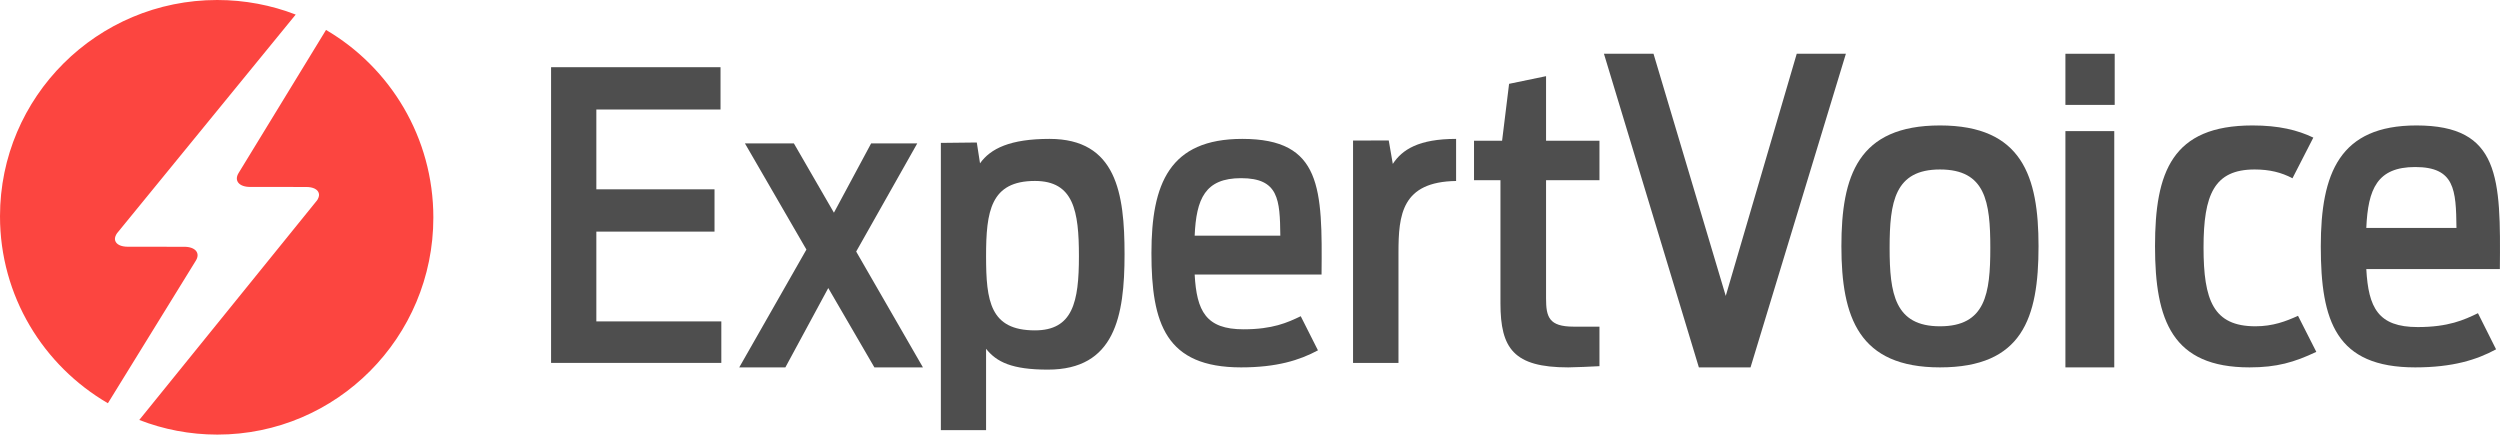
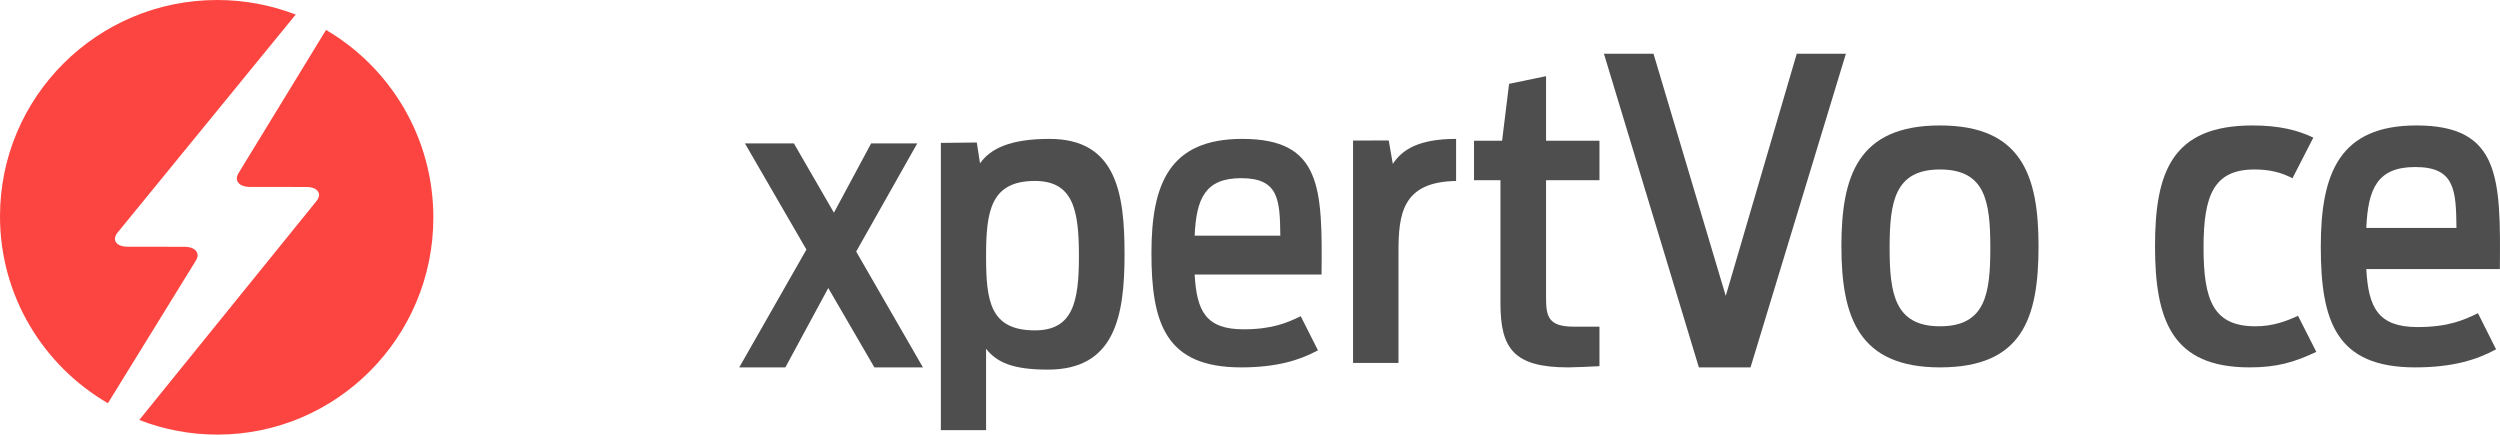
<svg xmlns="http://www.w3.org/2000/svg" width="558px" height="97px" viewBox="0 0 558 97" version="1.1">
  <title>ExpertVoice</title>
  <g id="Base-Global" stroke="none" stroke-width="1" fill="none" fill-rule="evenodd">
    <g id="Elements---Logo-and-Bolt" transform="translate(-120, -300)">
      <g id="logos-/-Type-Grey" transform="translate(120, 300)">
        <g id="Page-1">
          <path d="M72.769,6.681 C87.095,15.079 96.724,30.686 96.724,48.555 C96.724,75.31 75.138,97.001 48.513,97.001 C42.367,97.001 36.49,95.842 31.086,93.735 L70.726,44.77 C70.732,44.77 70.735,44.767 70.735,44.764 L70.744,44.754 C70.812,44.662 70.87,44.569 70.918,44.474 C70.918,44.474 70.924,44.47 70.924,44.467 C70.944,44.427 70.957,44.393 70.977,44.353 C71.212,43.892 71.269,43.459 71.146,43.087 C70.904,42.276 69.906,41.737 68.35,41.733 L55.813,41.724 C53.342,41.719 52.195,40.315 53.265,38.602 L72.769,6.681 Z M41.135,55.082 C43.616,55.086 44.772,56.485 43.699,58.194 L24.084,90 C9.68,81.631 0,66.08 0,48.276 C0,21.614 21.704,0 48.477,0 C54.657,0 60.564,1.153 66,3.252 L26.135,52.042 C26.132,52.048 26.132,52.048 26.133,52.054 L26.118,52.063 C26.053,52.152 25.997,52.244 25.945,52.343 C25.945,52.343 25.942,52.343 25.94,52.349 C25.919,52.383 25.903,52.423 25.885,52.46 C25.647,52.924 25.593,53.354 25.717,53.726 C25.962,54.531 26.967,55.069 28.532,55.071 L41.135,55.082 Z" id="Combined-Shape" fill="#FC4540" />
          <polygon id="Fill-6" fill="#4E4E4E" points="358 12 369.063 12 385.187 66.048 401.031 12 412 12 390.719 82 379.187 82" />
          <path d="M444.238,55.328 C444.238,45.033 443.19,37.827 433,37.827 C422.907,37.827 421.762,45.033 421.762,55.328 C421.762,65.528 422.907,72.829 433,72.829 C443.19,72.829 444.238,65.528 444.238,55.328 M411,54.954 C411,39.23 414.715,28 433,28 C451.382,28 455,39.417 455,54.954 C455,71.048 451.382,82 433,82 C414.905,82 411,70.862 411,54.954" id="Fill-8" fill="#4E4E4E" />
-           <path d="M461,82 L471.903,82 L471.903,29.264 L461,29.264 L461,82 Z M461,23.413 L472,23.413 L472,12 L461,12 L461,23.413 Z" id="Fill-10" fill="#4E4E4E" />
          <path d="M481,54.953 C481,38.389 484.8,28 502.753,28 C508.642,28 512.821,29.029 516.335,30.714 L511.681,39.792 C509.211,38.48 506.551,37.827 503.228,37.827 C494.203,37.827 491.83,43.441 491.83,55.233 C491.83,67.026 494.014,72.828 503.417,72.828 C507.312,72.828 510.256,71.705 512.916,70.488 L517,78.536 C512.061,80.876 508.167,82 502.088,82 C484.895,82 481,71.611 481,54.953" id="Fill-12" fill="#4E4E4E" />
          <path d="M528.158,50.875 L548.284,50.875 C548.188,42.344 547.907,37.281 539.067,37.281 C530.603,37.281 528.534,42.155 528.158,50.875 M539.067,82 C521.387,82 518,71.687 518,55 C518,38.594 522.233,28 539.349,28 C558.063,28 558.158,39.719 557.969,60.061 L528.158,60.061 C528.628,68.686 530.791,73.001 539.632,73.001 C546.496,73.001 549.977,71.406 553.08,69.905 L557.123,77.969 C552.798,80.312 547.436,82 539.067,82" id="Fill-13" fill="#4E4E4E" />
-           <polygon id="Fill-14" fill="#4E4E4E" points="123 15 160.821 15 160.821 24.442 133.104 24.442 133.104 42.255 159.48 42.255 159.48 51.696 133.104 51.696 133.104 71.737 161 71.737 161 81 123 81" />
          <polygon id="Fill-15" fill="#4E4E4E" points="184.868 64.29 175.295 82 165 82 179.991 55.704 166.265 32 177.191 32 186.132 47.474 194.44 32 204.735 32 191.098 56.149 206 82 195.163 82" />
          <path d="M240.817,57.198 C240.817,47.094 239.646,40.388 230.995,40.388 C221.084,40.388 220.092,47.184 220.092,57.198 C220.092,67.211 220.993,73.739 230.995,73.739 C239.466,73.739 240.817,67.39 240.817,57.198 L240.817,57.198 Z M210,31.895 L218.02,31.806 L218.741,36.455 C221.084,33.146 225.499,31 234.239,31 C249.197,31 251,43.16 251,56.751 C251,70.61 248.837,82.5 233.879,82.5 C225.859,82.5 222.436,80.802 220.092,77.85 L220.092,96 L210,96 L210,31.895 Z" id="Fill-16" fill="#4E4E4E" />
          <path d="M266.649,52.604 L285.768,52.604 C285.679,44.548 285.411,39.766 277.013,39.766 C268.973,39.766 267.006,44.369 266.649,52.604 M277.013,82 C260.216,82 257,72.26 257,56.501 C257,41.005 261.019,31 277.282,31 C295.06,31 295.15,42.068 294.971,61.282 L266.649,61.282 C267.095,69.427 269.151,73.501 277.549,73.501 C284.071,73.501 287.377,71.995 290.325,70.578 L294.167,78.194 C290.056,80.407 284.965,82 277.013,82" id="Fill-17" fill="#4E4E4E" />
          <path d="M302,31.365 L309.968,31.354 L310.873,36.585 C312.956,33.394 316.669,31 325,31 L325,40.397 C312.866,40.574 312.141,47.932 312.141,56.355 L312.141,81 L302,81 L302,31.365 Z" id="Fill-18" fill="#4E4E4E" />
          <path d="M350.031,82 C337.836,82 334.901,77.768 334.901,67.685 L334.901,40.227 L329,40.227 L329,31.405 L335.268,31.405 L336.828,18.711 L345.08,17 L345.08,31.405 L357,31.405 L357,40.227 L345.08,40.227 L345.08,66.606 C345.08,70.746 345.721,72.907 351.223,72.907 L357,72.907 L357,81.73 C355.349,81.82 351.406,82 350.031,82" id="Fill-19" fill="#4E4E4E" />
        </g>
      </g>
    </g>
  </g>
</svg>